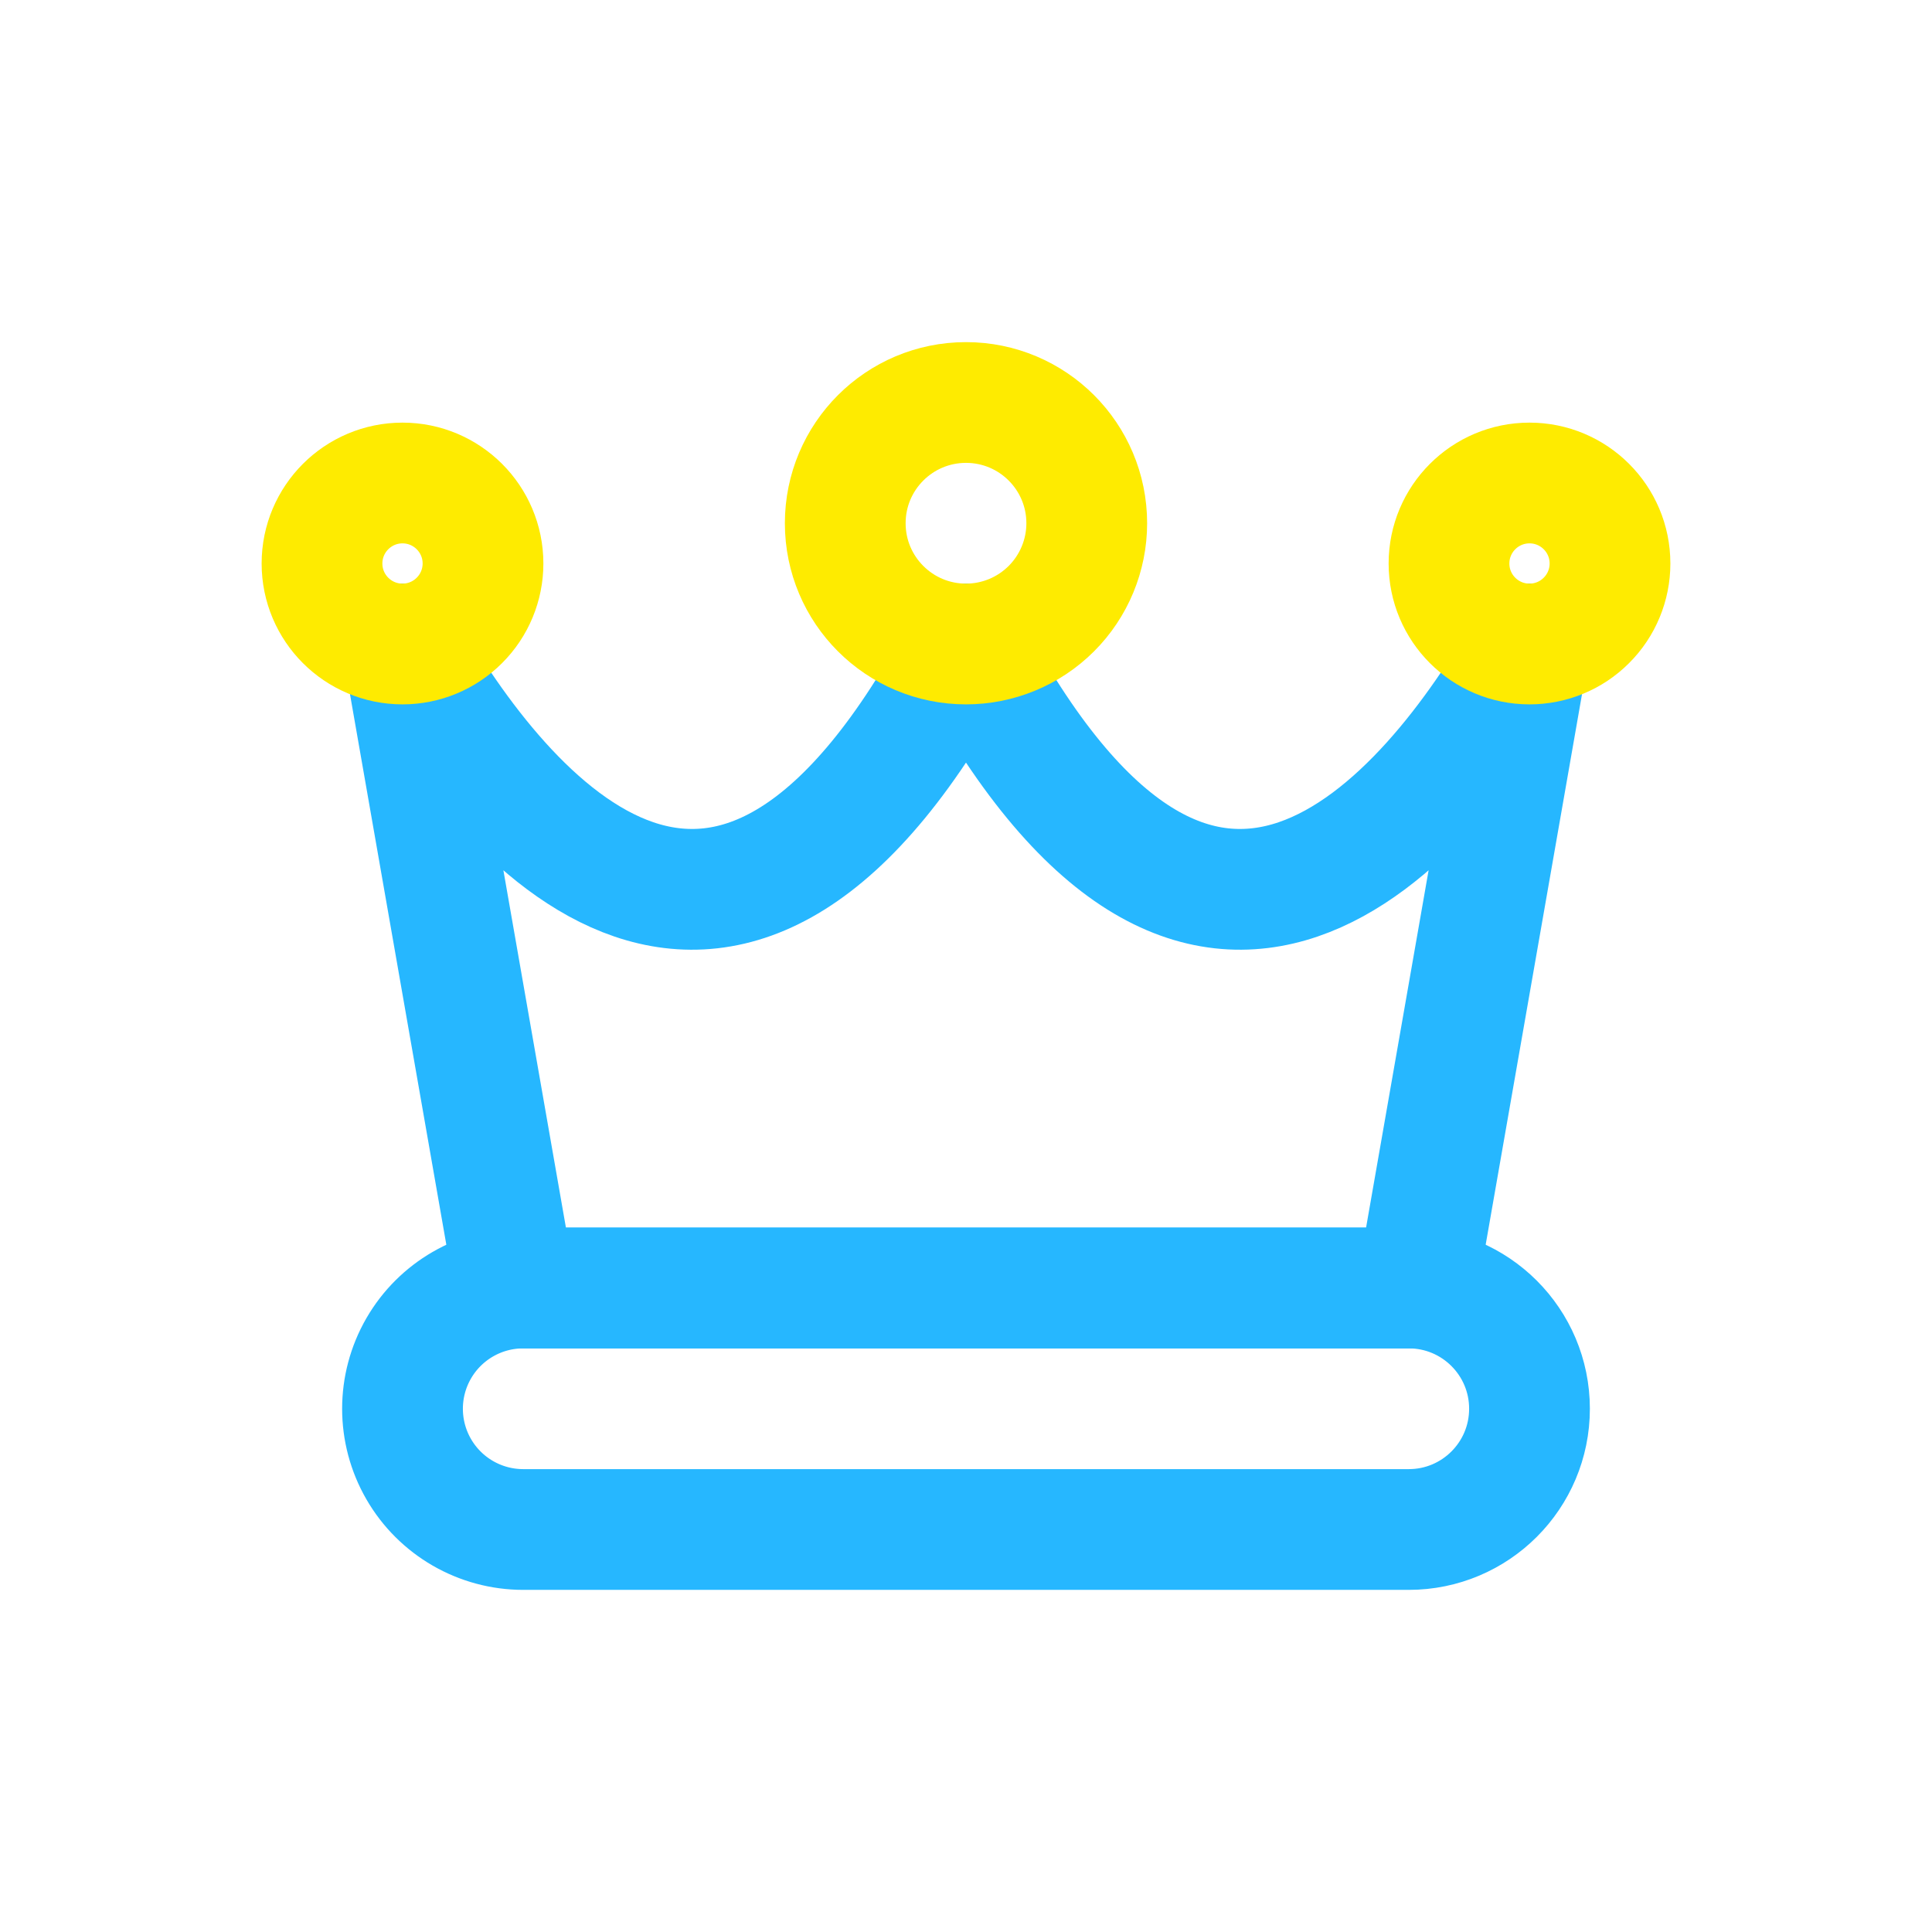
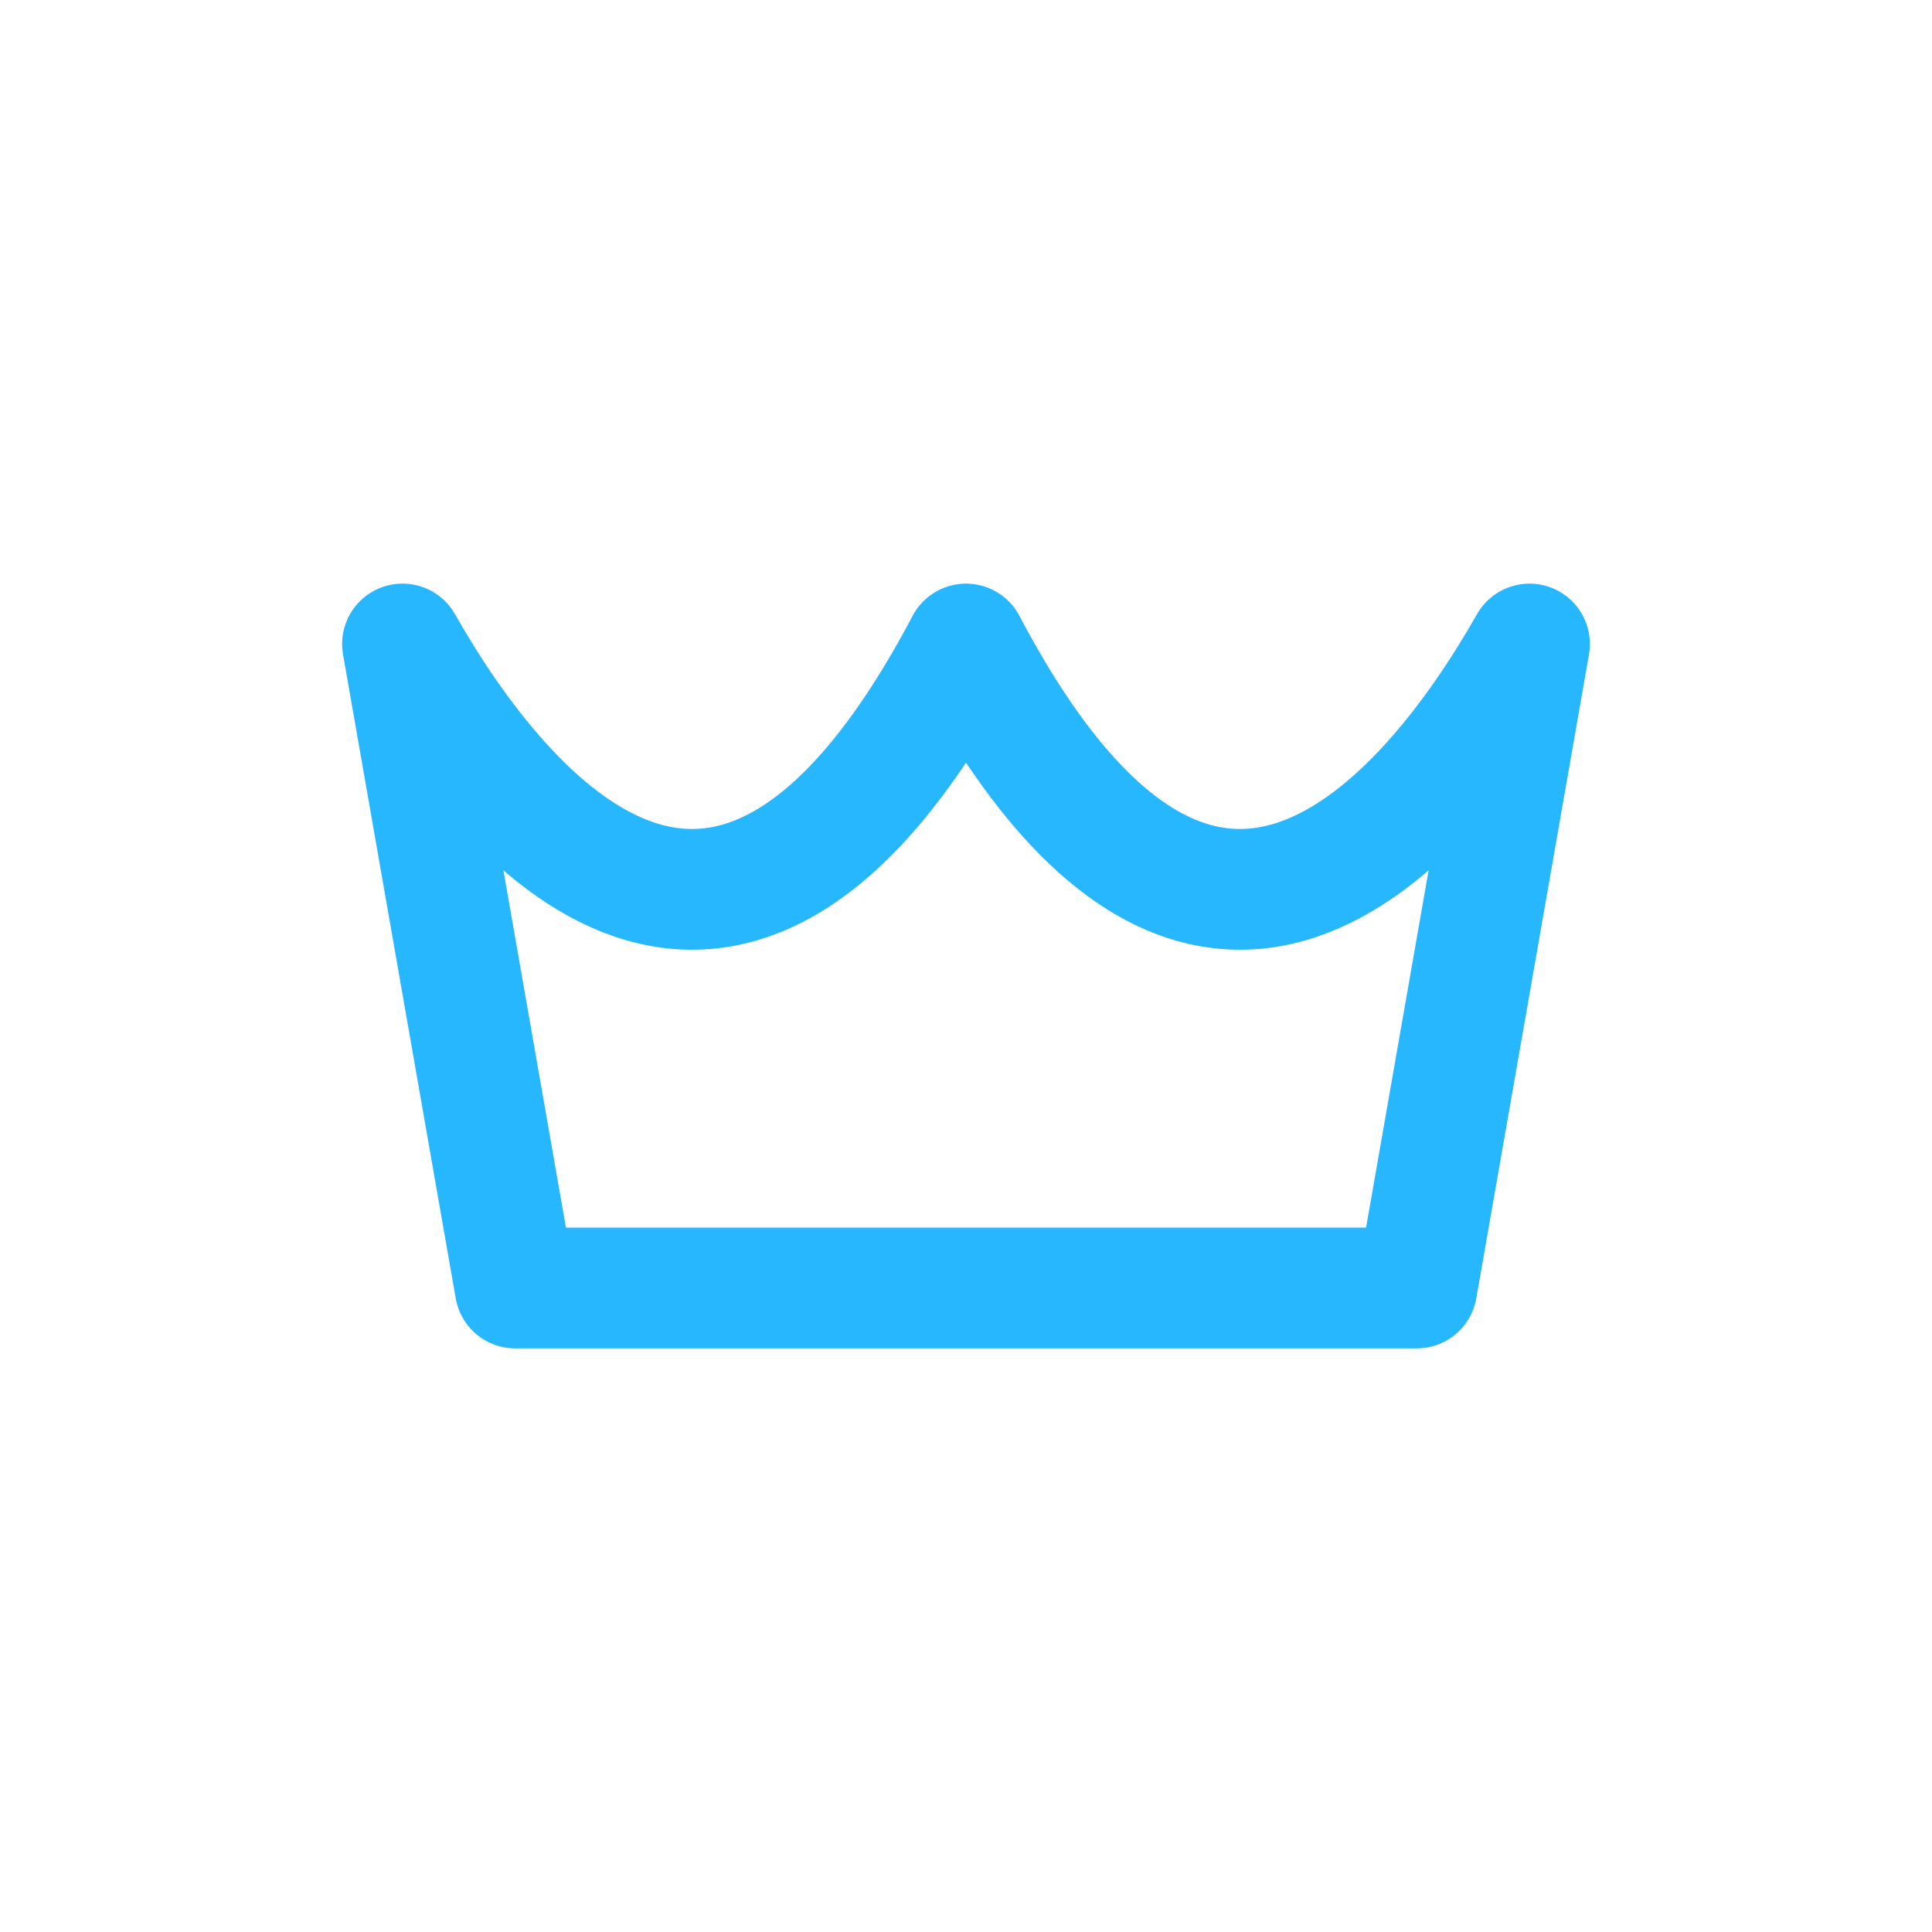
<svg xmlns="http://www.w3.org/2000/svg" width="42" height="42" viewBox="0 0 42 42" fill="none">
-   <path fill-rule="evenodd" clip-rule="evenodd" d="M11.375 33.25C10.437 33.25 9.571 32.75 9.102 31.938C8.633 31.125 8.633 30.125 9.102 29.312C9.571 28.5 10.437 28 11.375 28H30.625C32.075 28 33.25 29.175 33.25 30.625C33.25 32.075 32.075 33.25 30.625 33.25H11.375Z" stroke="#26B7FF" stroke-width="2.625" stroke-linecap="round" stroke-linejoin="round" />
  <path fill-rule="evenodd" clip-rule="evenodd" d="M8.75 14C10.964 17.899 15.864 23.746 21 14C26.136 23.746 31.036 17.899 33.25 14L30.8 28H11.2L8.75 14Z" stroke="#26B7FF" stroke-width="2.625" stroke-linecap="round" stroke-linejoin="round" />
-   <path fill-rule="evenodd" clip-rule="evenodd" d="M21 14C19.55 14 18.375 12.825 18.375 11.375C18.375 9.925 19.55 8.75 21 8.75C22.45 8.75 23.625 9.925 23.625 11.375C23.625 12.071 23.348 12.739 22.856 13.231C22.364 13.723 21.696 14 21 14Z" stroke="#FEEB00" stroke-width="2.625" stroke-linecap="round" stroke-linejoin="round" />
-   <path fill-rule="evenodd" clip-rule="evenodd" d="M33.25 14C32.283 14 31.5 13.216 31.5 12.25C31.5 11.284 32.283 10.5 33.25 10.5C34.217 10.5 35 11.284 35 12.25C35 12.714 34.816 13.159 34.487 13.487C34.159 13.816 33.714 14 33.25 14Z" stroke="#FEEB00" stroke-width="2.625" stroke-linecap="round" stroke-linejoin="round" />
-   <path fill-rule="evenodd" clip-rule="evenodd" d="M8.75 14C7.784 14 7 13.216 7 12.25C7 11.284 7.784 10.5 8.75 10.5C9.716 10.5 10.5 11.284 10.5 12.25C10.5 12.714 10.316 13.159 9.987 13.487C9.659 13.816 9.214 14 8.75 14Z" stroke="#FEEB00" stroke-width="2.625" stroke-linecap="round" stroke-linejoin="round" />
</svg>